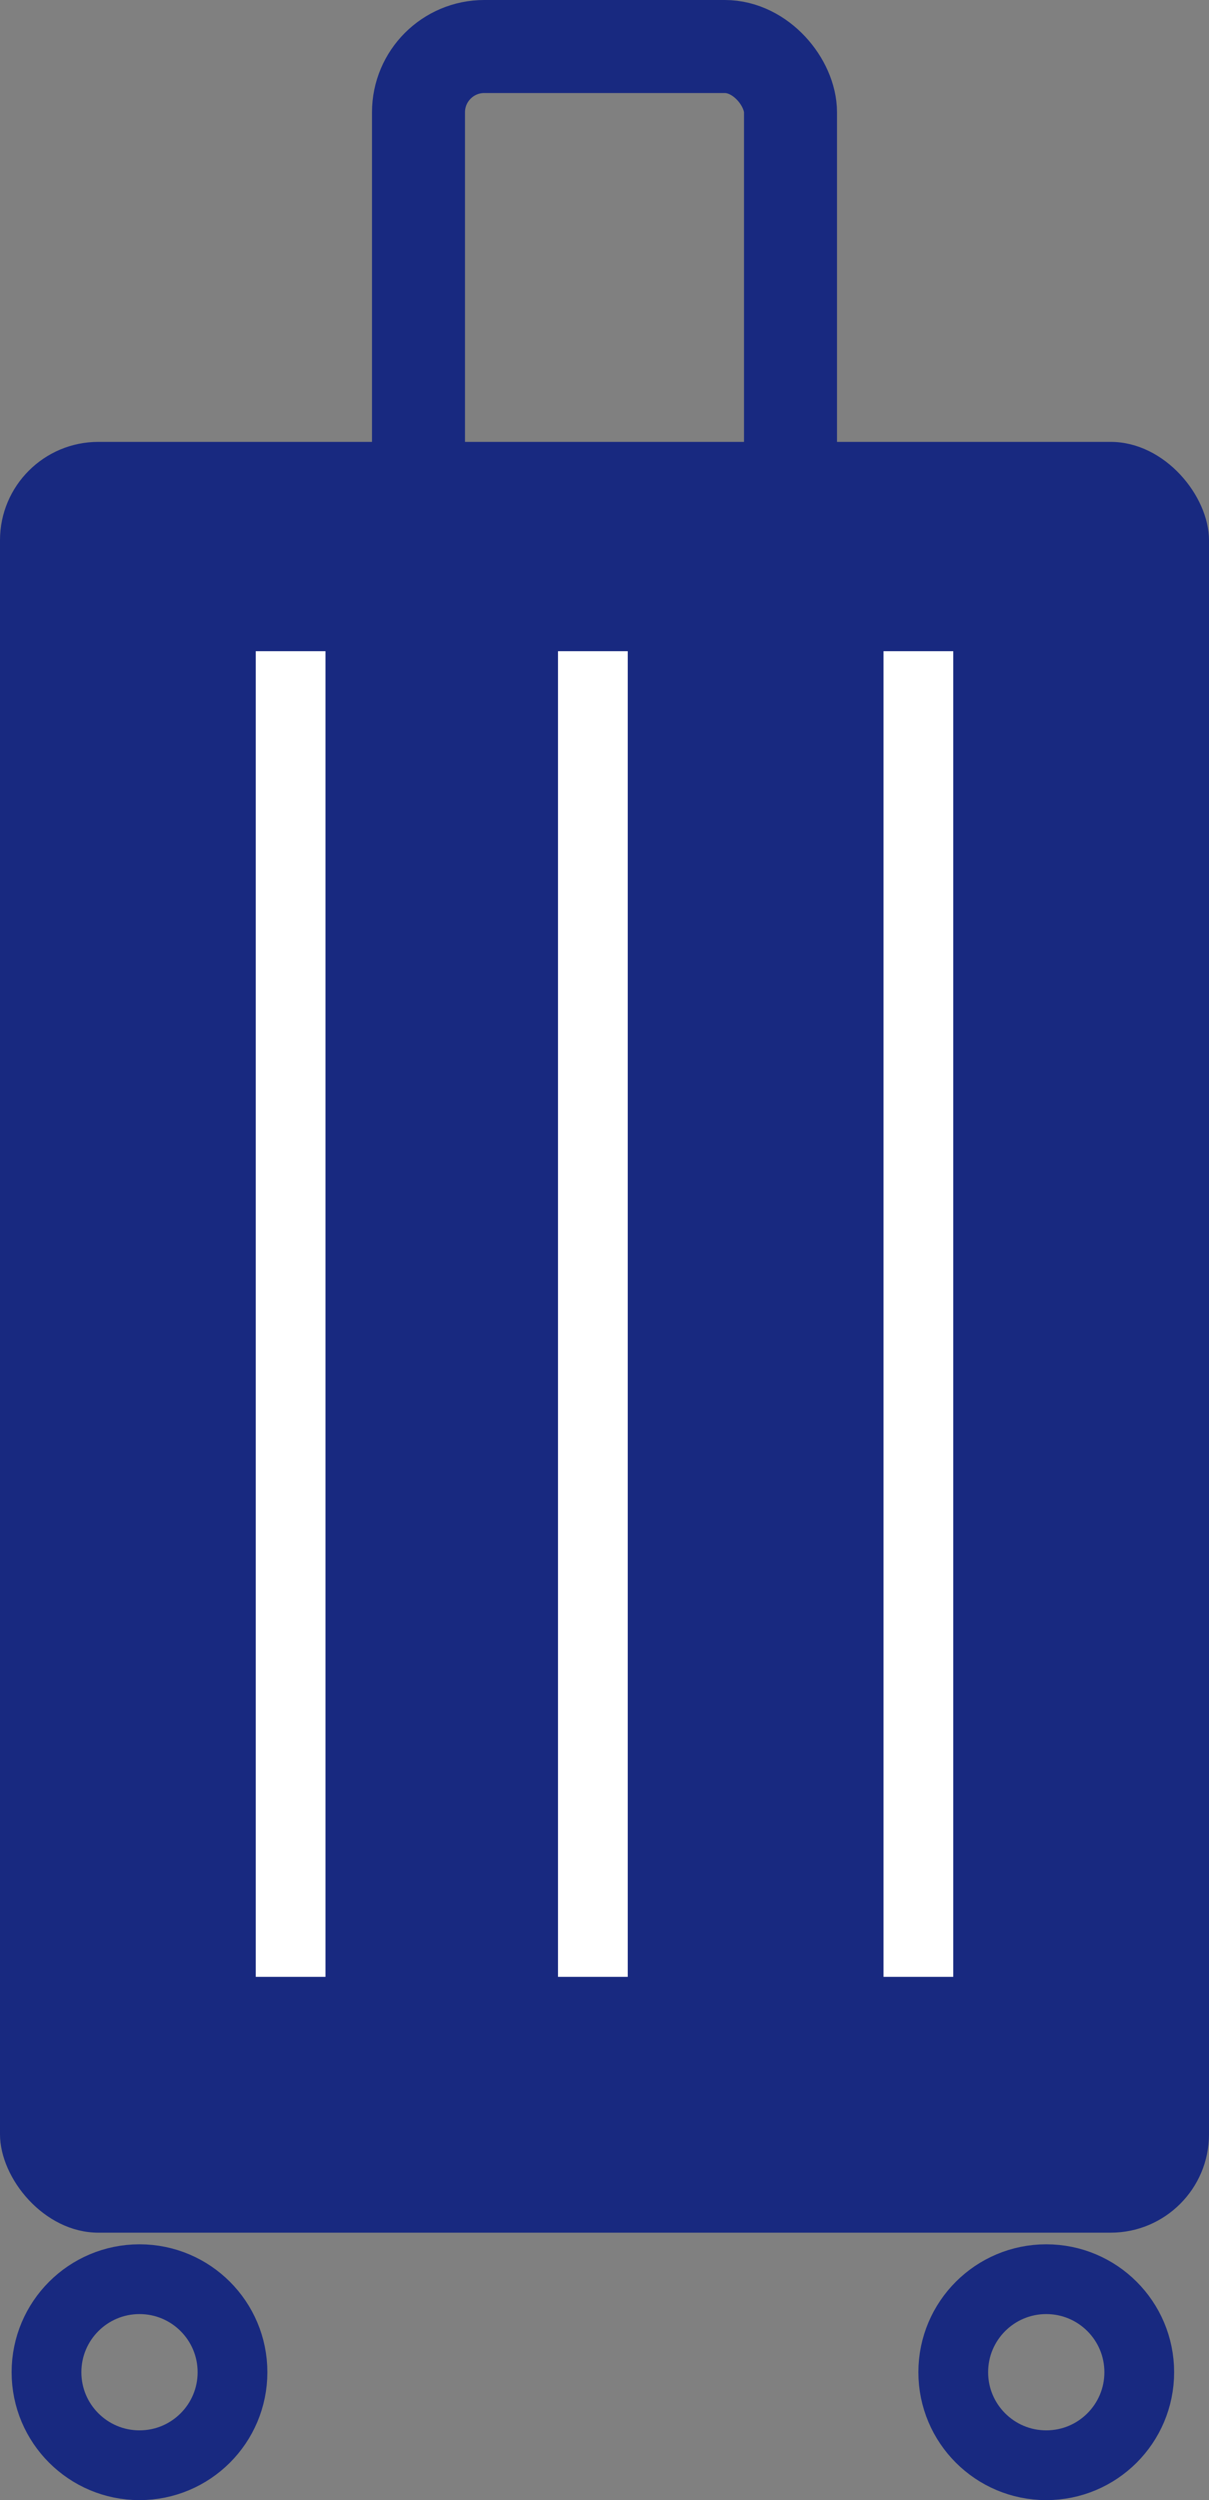
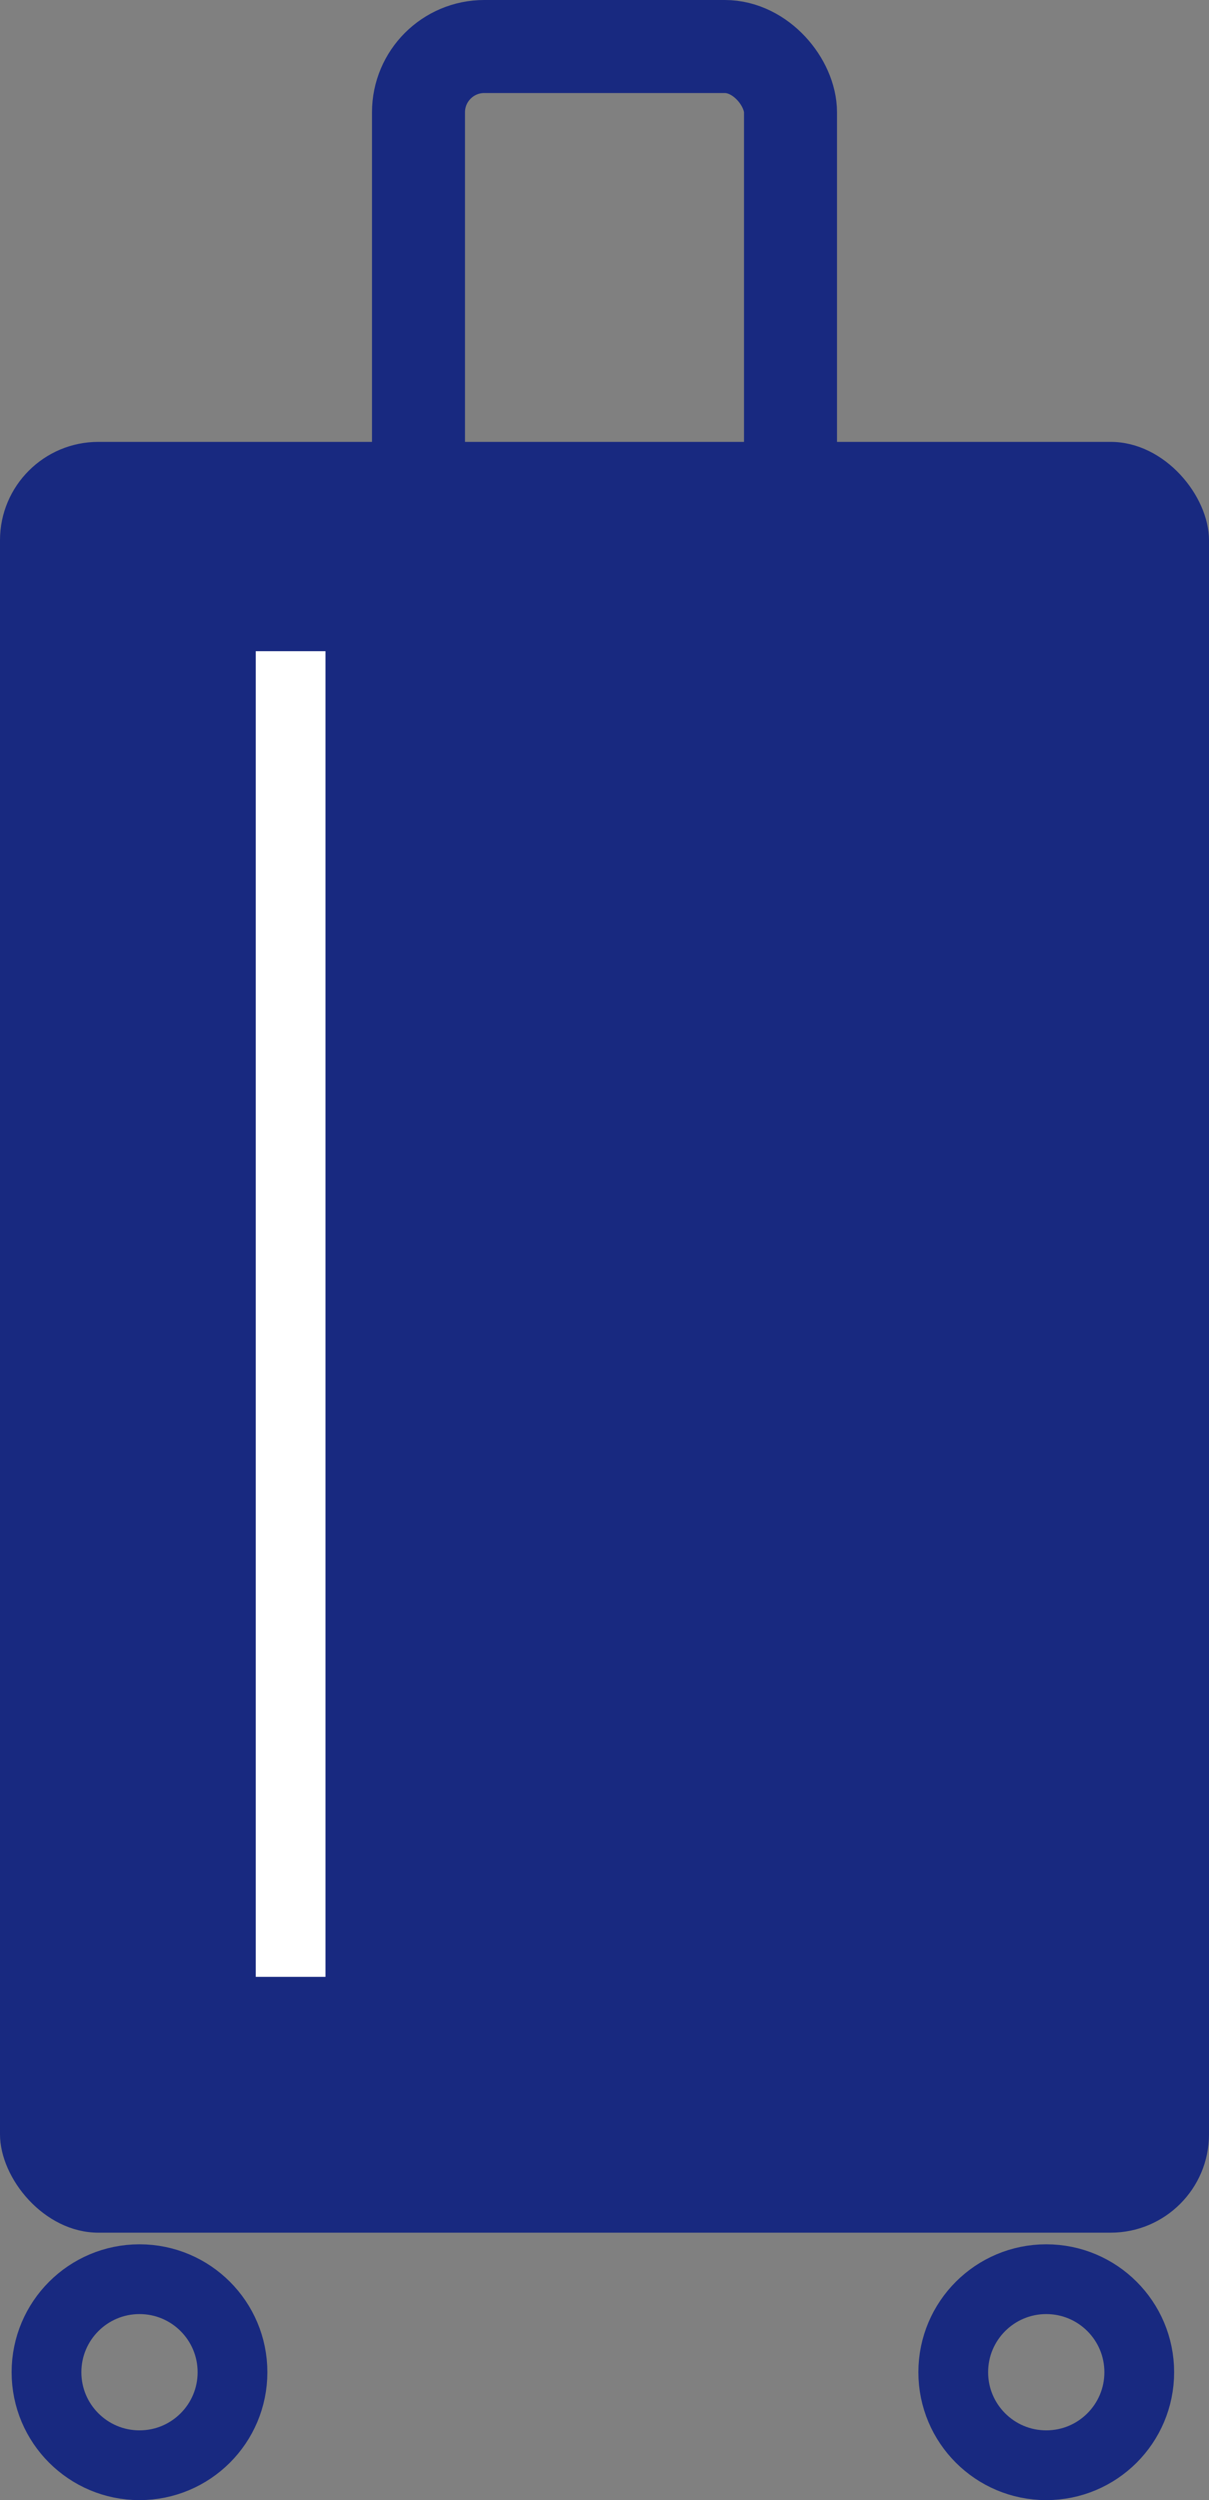
<svg xmlns="http://www.w3.org/2000/svg" id="_レイヤー_2" viewBox="0 0 52 107.5">
  <rect x="0" y="0" width="52" height="107.5" fill="#808080" stroke="none" />
  <defs>
    <style>.cls-1{stroke-width:3px;}.cls-1,.cls-2{fill:none;stroke:#182980;stroke-miterlimit:10;}.cls-2{stroke-width:4px;}.cls-3{fill:#182980;}.cls-3,.cls-4{stroke-width:0px;}.cls-4{fill:#fff;}</style>
  </defs>
  <g id="layout">
    <rect class="cls-3" y="19" width="52" height="77" rx="4.23" ry="4.23" />
    <circle class="cls-1" cx="6" cy="102" r="4" />
    <circle class="cls-1" cx="45" cy="102" r="4" />
    <rect class="cls-4" x="11" y="28" width="3" height="57" />
-     <rect class="cls-4" x="24" y="28" width="3" height="57" />
-     <rect class="cls-4" x="38" y="28" width="3" height="57" />
    <rect class="cls-2" x="18" y="2" width="16" height="22" rx="2.83" ry="2.83" />
  </g>
</svg>